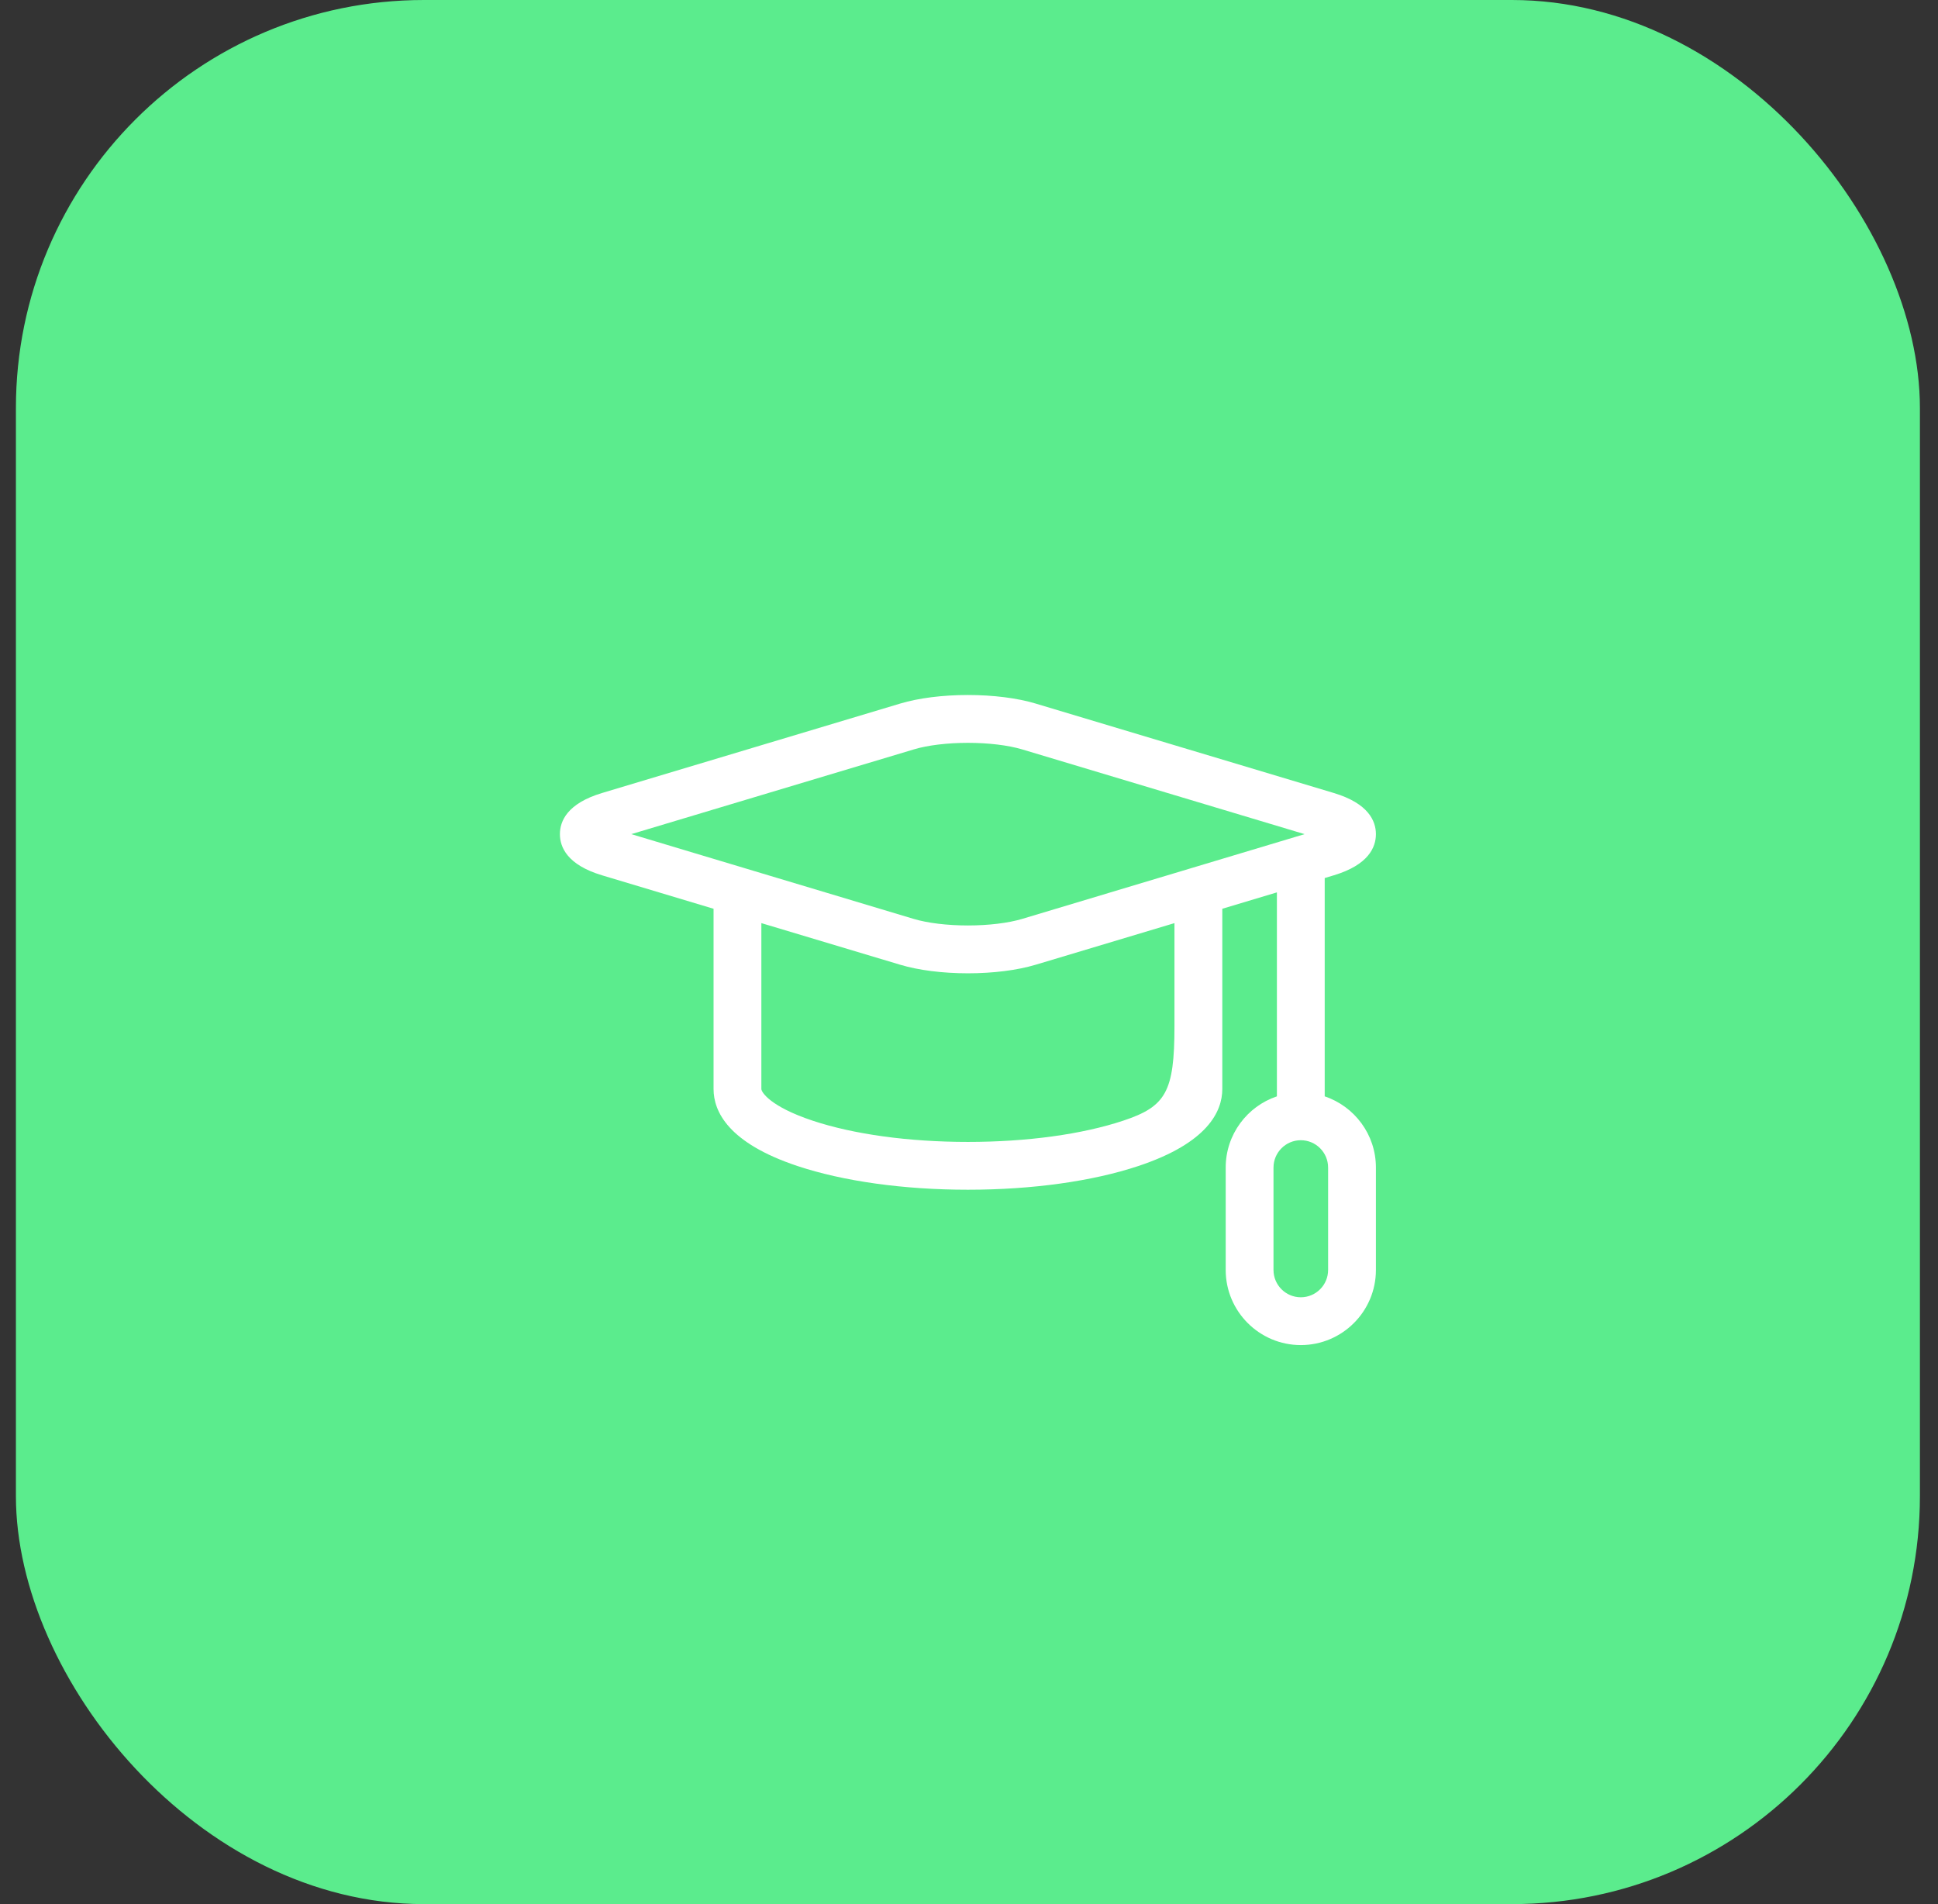
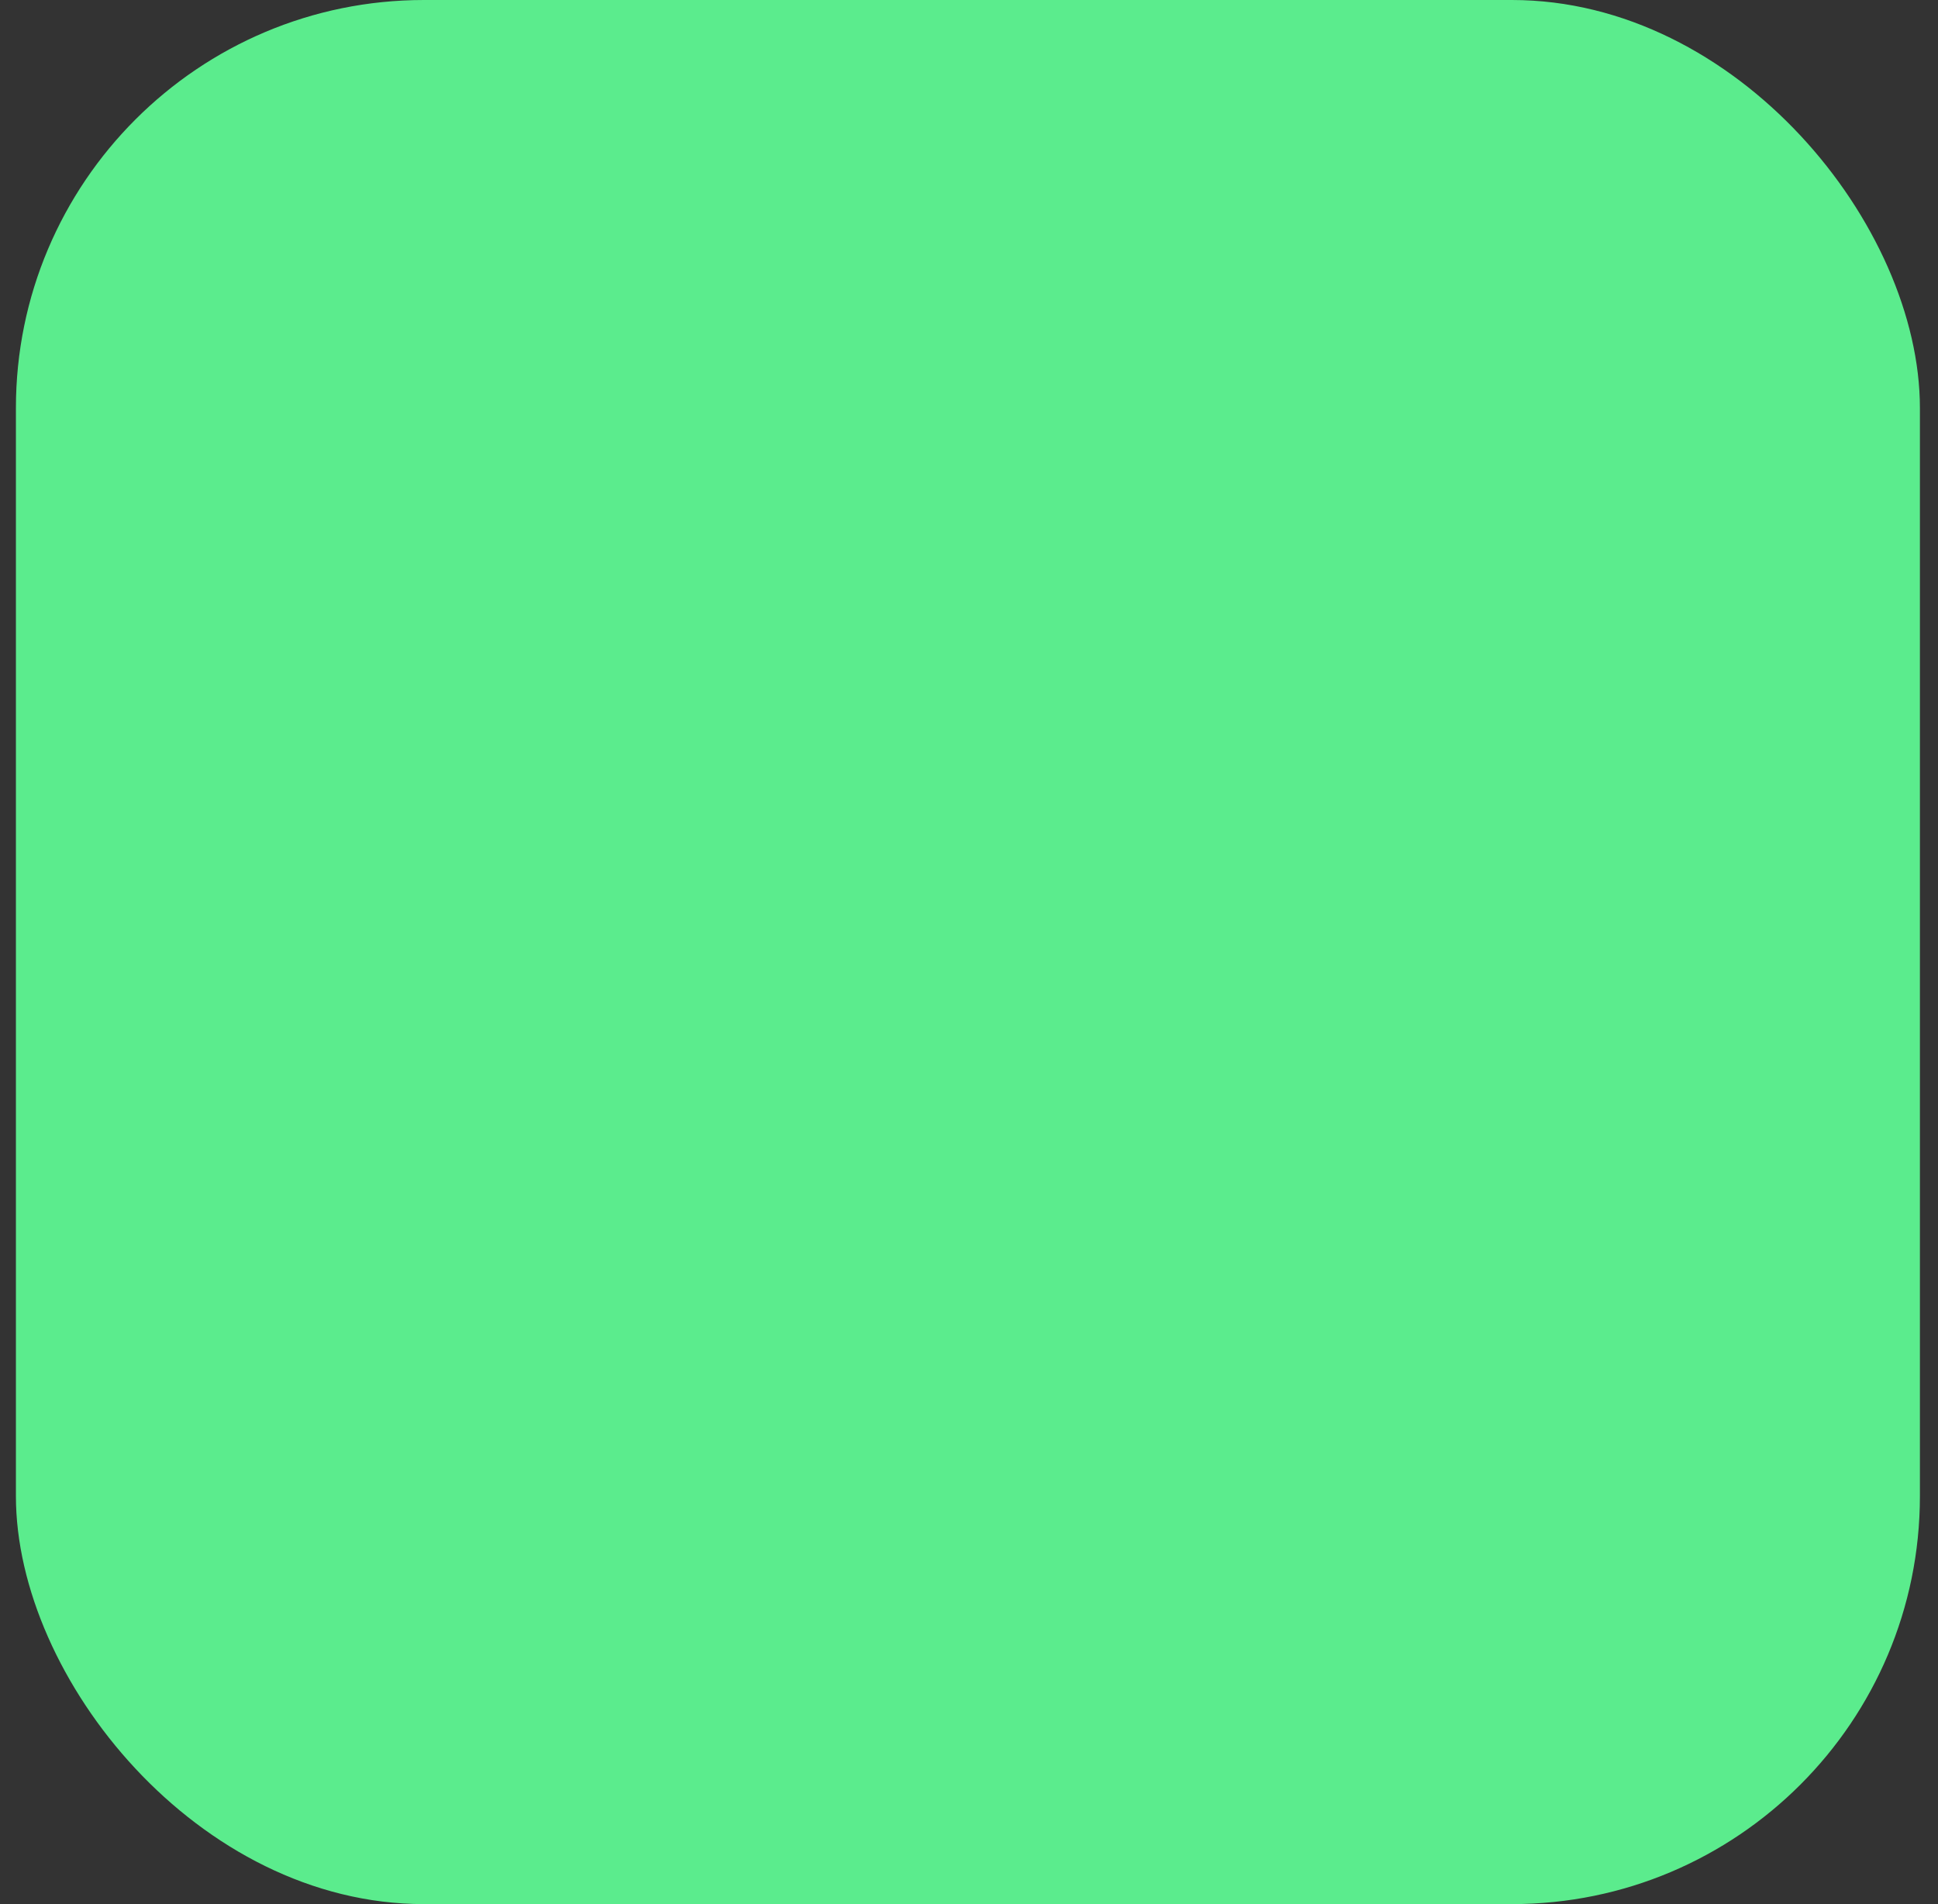
<svg xmlns="http://www.w3.org/2000/svg" width="57" height="56" viewBox="0 0 57 56" fill="none">
  <rect x="0" y="0" width="57" height="56" fill="#333333" stroke="none" />
  <rect x="0.468" width="56" height="56" rx="12" fill="#5BEC8D" />
-   <path d="M38.962 32.244V25.823L39.229 25.743C40.253 25.436 40.468 24.915 40.468 24.532C40.468 24.15 40.253 23.629 39.229 23.322L30.461 20.692C29.921 20.53 29.213 20.44 28.468 20.44C27.723 20.44 27.016 20.53 26.476 20.692L17.708 23.322C16.683 23.629 16.468 24.15 16.468 24.532C16.468 24.915 16.683 25.436 17.708 25.743L20.987 26.727V32.027C20.987 32.686 21.415 33.613 23.453 34.292C24.803 34.742 26.584 34.99 28.468 34.99C30.352 34.99 32.133 34.742 33.483 34.292C35.522 33.613 35.95 32.686 35.95 32.027V26.727L37.556 26.245V32.244C36.681 32.538 36.05 33.365 36.05 34.338V37.35C36.05 38.568 37.041 39.559 38.259 39.559C39.477 39.559 40.468 38.568 40.468 37.35V34.338C40.468 33.365 39.837 32.538 38.962 32.244ZM26.88 22.039C27.286 21.917 27.865 21.847 28.468 21.847C29.071 21.847 29.65 21.917 30.057 22.038L38.37 24.532L35.041 25.531C35.039 25.532 35.037 25.532 35.035 25.533L30.057 27.027C29.65 27.148 29.071 27.218 28.468 27.218C27.865 27.218 27.286 27.148 26.88 27.027L21.902 25.533C21.9 25.532 21.898 25.532 21.896 25.531L18.567 24.532L26.88 22.039ZM34.543 30.181C34.543 32.118 34.288 32.542 33.039 32.958C31.828 33.361 30.205 33.584 28.468 33.584C26.731 33.584 25.108 33.361 23.898 32.958C22.649 32.542 22.393 32.118 22.393 32.027V27.149L26.476 28.373C27.016 28.535 27.723 28.625 28.468 28.625C29.213 28.625 29.921 28.535 30.461 28.373L34.543 27.149V30.181ZM39.062 37.35C39.062 37.793 38.702 38.153 38.259 38.153C37.816 38.153 37.456 37.793 37.456 37.35V34.338C37.456 33.895 37.816 33.534 38.259 33.534C38.702 33.534 39.062 33.895 39.062 34.338V37.35Z" fill="white" />
</svg>